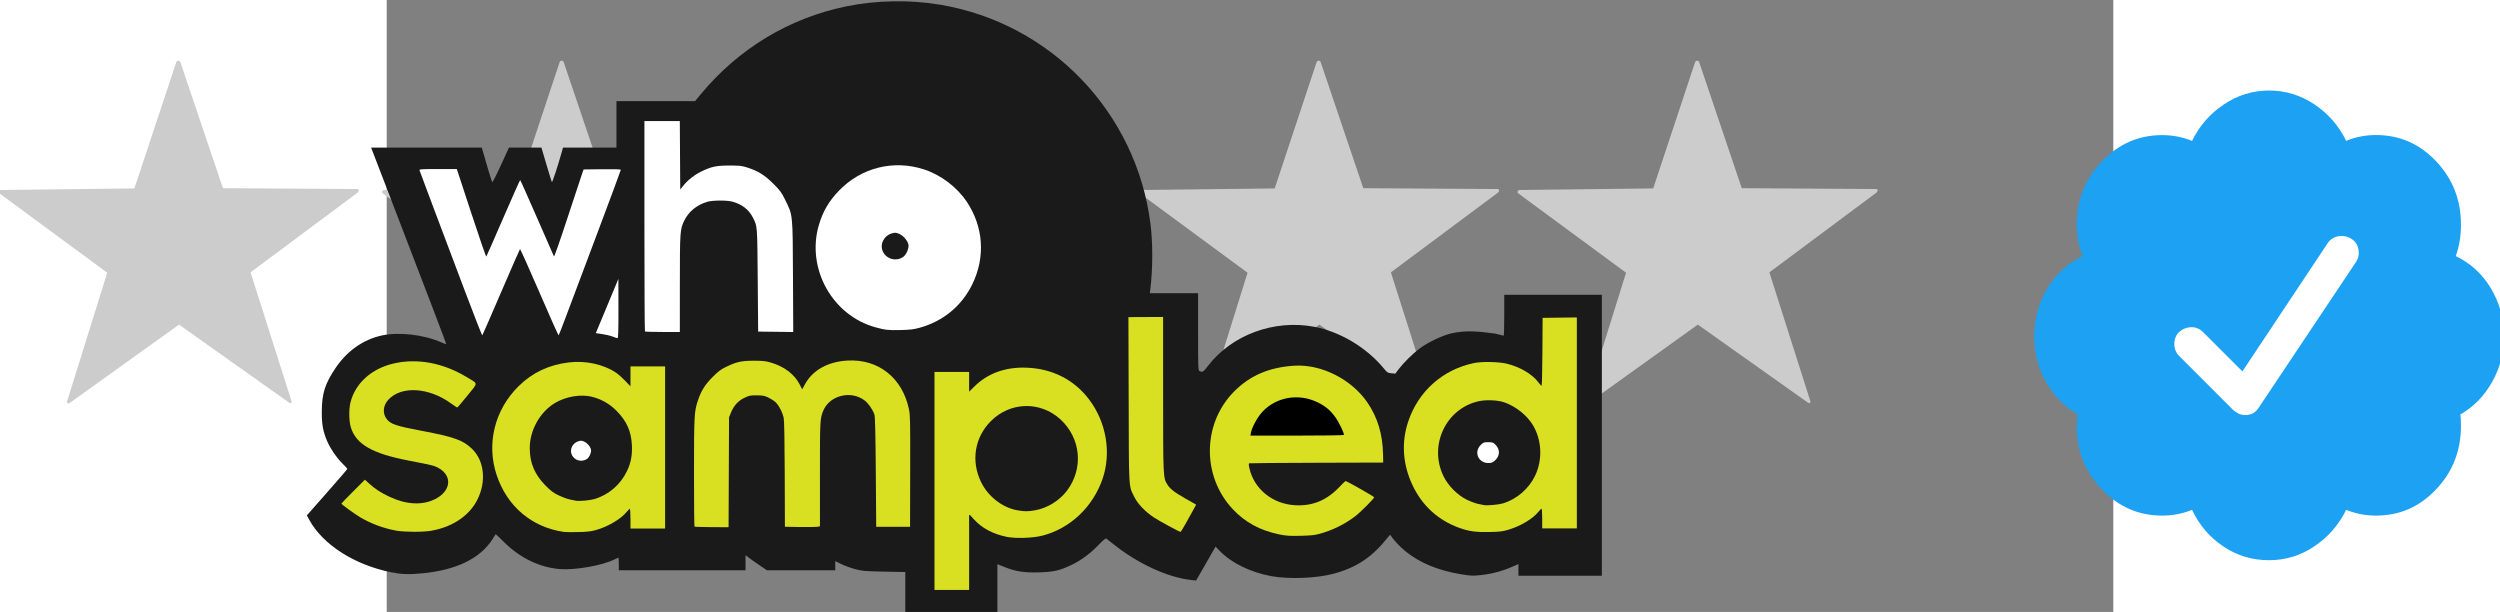
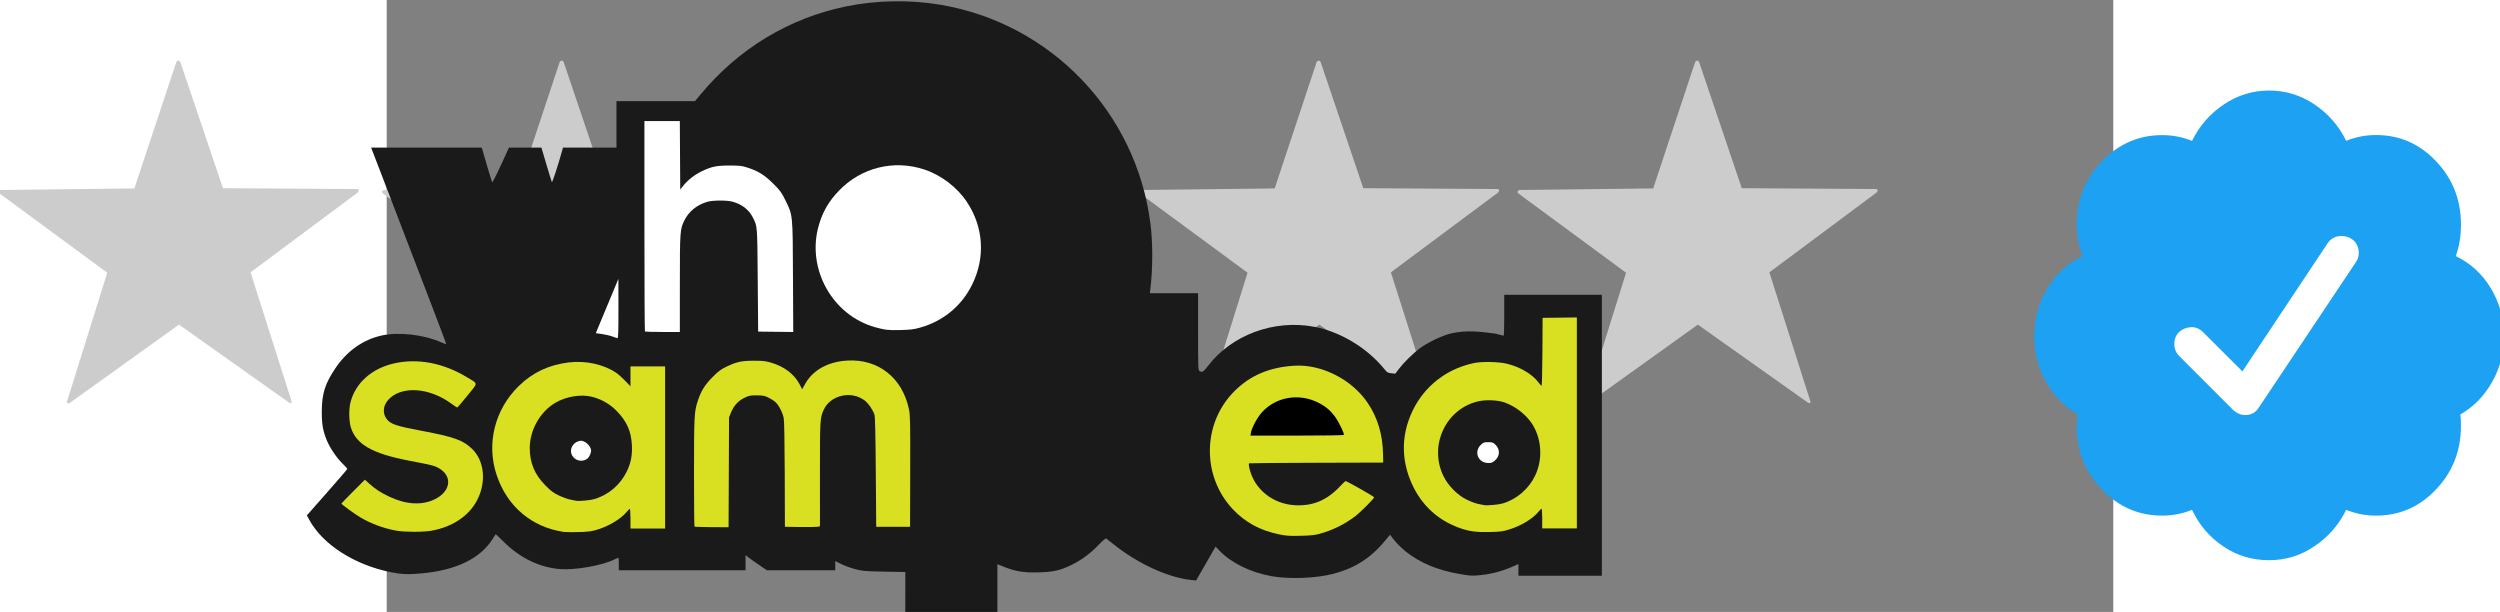
<svg xmlns="http://www.w3.org/2000/svg" width="1.389in" height="0.34in" viewBox="0 0 66.143 23.443" version="1.1" id="svg43768">
  <rect x="0" y="0" width="66.143" height="23.443" fill="#808080" stroke="none" />
  <defs id="defs43765" />
  <g id="layer1" transform="translate(-68.783,-28.572)">
    <g id="layer1-3" transform="matrix(0.653,0,0,0.653,71.816,-49.67)" />
    <g id="layer4" transform="matrix(0.653,0,0,0.653,71.816,-49.67)" />
    <g id="layer3" transform="matrix(0.653,0,0,0.653,71.816,-49.67)" />
    <g id="g22442" transform="matrix(0.131,0,0,0.131,71.886,1.589)">
      <g id="g1923">
        <g id="layer2-9" transform="matrix(7.647,0,0,7.647,315.535,-1085.045)">
          <path id="path855-6" style="fill:#cccccc;fill-opacity:1;fill-rule:evenodd;stroke-width:0.124" d="m -48.087,184.229 -4.216,-2.988 -4.2,3.011 c 0,0 -0.112,0.019 -0.079,-0.08 l 1.534,-4.915 -4.12,-3.033 c -0.057,-0.042 -0.029,-0.13 0.054,-0.131 l 5.104,-0.06 1.602,-4.827 c 0.025,-0.074 0.131,-0.077 0.155,-0.007 l 1.63,4.825 5.111,0.032 c 0.095,-0.004 0.111,0.055 0.048,0.131 l -4.103,3.055 1.567,4.928 c 0.006,0.096 -0.009,0.078 -0.086,0.059 z" />
          <path id="path3196-5" style="fill:#cccccc;fill-opacity:1;fill-rule:evenodd;stroke-width:0.124" d="m -33.427,184.229 -4.216,-2.988 -4.2,3.011 c 0,0 -0.112,0.019 -0.079,-0.08 l 1.534,-4.915 -4.12,-3.033 c -0.057,-0.042 -0.029,-0.13 0.054,-0.131 l 5.104,-0.06 1.602,-4.827 c 0.025,-0.074 0.131,-0.077 0.155,-0.007 l 1.63,4.825 5.111,0.032 c 0.095,-0.004 0.111,0.055 0.048,0.131 l -4.103,3.055 1.567,4.928 c 0.006,0.096 -0.009,0.078 -0.086,0.059 z" />
          <path id="path3198-9" style="fill:#cccccc;fill-opacity:1;fill-rule:evenodd;stroke-width:0.124" d="m -18.953,184.229 -4.216,-2.988 -4.2,3.011 c 0,0 -0.112,0.019 -0.079,-0.08 l 1.534,-4.915 -4.12,-3.033 c -0.057,-0.042 -0.029,-0.13 0.054,-0.131 l 5.104,-0.06 1.602,-4.827 c 0.025,-0.074 0.131,-0.077 0.155,-0.007 l 1.63,4.825 5.111,0.032 c 0.095,-0.004 0.111,0.055 0.048,0.131 l -4.103,3.055 1.567,4.928 c 0.006,0.096 -0.009,0.078 -0.086,0.059 z" />
          <path id="path3200-5" style="fill:#cccccc;fill-opacity:1;fill-rule:evenodd;stroke-width:0.124" d="m -4.479,184.229 -4.216,-2.988 -4.2,3.011 c 0,0 -0.112,0.019 -0.079,-0.08 l 1.534,-4.915 -4.12,-3.033 c -0.057,-0.042 -0.029,-0.13 0.054,-0.131 l 5.104,-0.06 1.602,-4.827 c 0.025,-0.074 0.131,-0.077 0.155,-0.007 l 1.63,4.825 5.111,0.032 c 0.095,-0.004 0.111,0.055 0.048,0.131 l -4.103,3.055 1.567,4.928 c 0.006,0.096 -0.009,0.078 -0.086,0.059 z" />
          <path id="path3202-4" style="fill:#cccccc;fill-opacity:1;fill-rule:evenodd;stroke-width:0.124" d="m 9.995,184.229 -4.216,-2.988 -4.2,3.011 c 0,0 -0.112,0.019 -0.079,-0.08 l 1.534,-4.915 -4.12,-3.033 c -0.057,-0.042 -0.029,-0.13 0.054,-0.131 l 5.104,-0.06 1.602,-4.827 c 0.025,-0.074 0.131,-0.077 0.155,-0.007 l 1.63,4.825 5.111,0.032 c 0.095,-0.004 0.111,0.055 0.048,0.131 l -4.103,3.055 1.567,4.928 c 0.006,0.096 -0.009,0.078 -0.086,0.059 z" />
        </g>
        <path id="path4-0" d="m 149.76,41.388 c 0,0.628 -0.151,1.21 -0.453,1.744 -0.302,0.533 -0.705,0.951 -1.214,1.242 0.014,0.095 0.021,0.242 0.021,0.442 0,0.951 -0.319,1.758 -0.951,2.424 -0.635,0.67 -1.4,1.003 -2.295,1.003 -0.4,0 -0.782,-0.074 -1.144,-0.221 -0.281,0.575 -0.684,1.039 -1.214,1.393 -0.526,0.358 -1.105,0.533 -1.733,0.533 -0.642,0 -1.224,-0.172 -1.744,-0.523 -0.523,-0.347 -0.923,-0.814 -1.203,-1.403 -0.361,0.147 -0.74,0.221 -1.144,0.221 -0.895,0 -1.663,-0.333 -2.305,-1.003 -0.642,-0.667 -0.961,-1.477 -0.961,-2.424 0,-0.105 0.014,-0.253 0.039,-0.442 -0.509,-0.295 -0.912,-0.709 -1.214,-1.242 -0.298,-0.533 -0.449,-1.116 -0.449,-1.744 0,-0.667 0.168,-1.281 0.502,-1.835 0.333,-0.554 0.782,-0.965 1.344,-1.231 -0.147,-0.4 -0.221,-0.803 -0.221,-1.203 0,-0.947 0.319,-1.758 0.961,-2.424 0.642,-0.667 1.41,-1.003 2.305,-1.003 0.4,0 0.782,0.074 1.144,0.221 0.281,-0.575 0.684,-1.039 1.214,-1.393 0.526,-0.354 1.105,-0.533 1.733,-0.533 0.628,0 1.207,0.179 1.733,0.53 0.526,0.354 0.933,0.817 1.214,1.393 0.361,-0.147 0.74,-0.221 1.144,-0.221 0.895,0 1.66,0.333 2.295,1.003 0.635,0.67 0.951,1.477 0.951,2.424 0,0.442 -0.067,0.842 -0.2,1.203 0.561,0.267 1.01,0.677 1.344,1.231 0.333,0.558 0.502,1.172 0.502,1.838 z m -9.364,2.705 3.708,-5.554 c 0.095,-0.147 0.123,-0.309 0.091,-0.481 -0.035,-0.172 -0.123,-0.309 -0.27,-0.4 -0.147,-0.095 -0.309,-0.126 -0.481,-0.102 -0.175,0.028 -0.316,0.112 -0.421,0.26 l -3.266,4.912 -1.505,-1.502 c -0.133,-0.133 -0.288,-0.196 -0.46,-0.189 -0.175,0.007 -0.326,0.07 -0.46,0.189 -0.119,0.119 -0.179,0.27 -0.179,0.453 0,0.179 0.06,0.33 0.179,0.453 l 2.066,2.067 0.102,0.081 c 0.119,0.081 0.242,0.119 0.361,0.119 0.235,-0.003 0.414,-0.102 0.533,-0.305 z" class="st0" style="stroke-width:0.035" transform="matrix(7.647,0,0,7.647,-549.742,-12.154)" />
        <path style="fill:#1a1a1a;stroke-width:0.23" d="m 127.969,379.44 v -6.186 l -6.157,-0.116 c -5.678,-0.107 -6.336,-0.162 -8.458,-0.715 -1.266,-0.33 -3.104,-0.996 -4.085,-1.48 l -1.784,-0.88 v 1.337 1.337 h -10.003 -10.003 l -2.368,-1.618 c -1.303,-0.89 -2.705,-1.887 -3.116,-2.216 l -0.748,-0.598 v 2.216 2.216 h -18.528 -18.528 v -1.841 c 0,-1.013 -0.056,-1.841 -0.124,-1.841 -0.068,0 -0.558,0.221 -1.089,0.492 -3.491,1.781 -11.567,3.213 -16.037,2.845 -6,-0.495 -11.69,-3.266 -16.436,-8.004 -1.248,-1.246 -2.294,-2.233 -2.325,-2.194 -0.031,0.039 -0.443,0.682 -0.914,1.428 -3.6,5.695 -10.639,9.102 -20.73,10.033 -3.912,0.361 -5.899,0.286 -8.981,-0.338 -10.746,-2.176 -19.994,-8.125 -23.924,-15.389 l -0.669,-1.238 5.912,-6.699 c 3.252,-3.684 5.912,-6.783 5.912,-6.886 0,-0.103 -0.629,-0.806 -1.398,-1.561 -1.723,-1.693 -3.675,-4.572 -4.567,-6.736 -1.171,-2.839 -1.518,-4.839 -1.488,-8.562 0.043,-5.228 0.924,-8.023 3.963,-12.565 3.349,-5.006 8.059,-8.359 13.441,-9.568 5.072,-1.139 12.381,-0.304 17.621,2.014 0.698,0.309 1.307,0.523 1.354,0.476 0.076,-0.076 -3.827,-10.309 -17.641,-46.241 l -4.314,-11.22 h 16.182 16.182 l 0.212,0.748 c 1.084,3.831 2.657,9.095 2.793,9.344 0.106,0.195 1.059,-1.63 2.556,-4.891 l 2.388,-5.202 h 4.745 4.745 l 1.444,4.891 c 0.794,2.69 1.518,5.027 1.609,5.194 0.134,0.244 1.764,-4.747 3.049,-9.337 l 0.21,-0.748 h 7.815 7.815 v -6.79 -6.79 h 11.487 11.487 l 1.568,-1.899 c 11.077,-13.41 25.927,-22.397 42.664,-25.82 8.87,-1.814 18.596,-1.982 27.519,-0.475 32.362,5.464 57.323,31.505 61.441,64.099 0.705,5.577 0.69,13.017 -0.036,19.046 l -0.146,1.208 h 7.052 7.052 v 11.27 c 0,10.907 0.014,11.277 0.445,11.508 0.805,0.431 1.088,0.257 2.419,-1.481 6.987,-9.122 19.355,-13.689 31.085,-11.48 7.652,1.441 15.463,6.149 20.516,12.365 0.829,1.02 1.018,1.133 2.063,1.233 l 1.15,0.11 1.015,-1.348 c 1.364,-1.813 4.128,-4.54 6.098,-6.016 2.248,-1.685 6.228,-3.615 8.976,-4.353 4.757,-1.123 8.65,-0.559 13.114,0.006 1.263,0.338 2.376,0.614 2.474,0.614 0.098,0 0.178,-2.693 0.178,-5.984 v -5.984 h 14.27 14.27 v 41.084 41.084 H 319.463 307.265 v -1.709 -1.709 l -2.104,0.913 c -2.758,1.196 -5.928,2.011 -9.058,2.328 -2.286,0.231 -2.83,0.206 -5.609,-0.259 -6.763,-1.132 -11.897,-3.249 -16.23,-6.692 -1.536,-1.22 -3.617,-3.439 -4.264,-4.547 -0.215,-0.368 -0.302,-0.329 -0.877,0.397 -4.614,5.827 -9.159,8.874 -15.943,10.69 -4.962,1.328 -12.919,1.644 -18.07,0.719 -6.149,-1.105 -11.789,-3.856 -15.224,-7.427 l -1.184,-1.231 -2.844,4.957 -2.844,4.957 -1.381,-0.141 c -6.818,-0.694 -15.802,-4.837 -22.879,-10.55 -0.974,-0.786 -1.89,-1.503 -2.036,-1.593 -0.16,-0.099 -1.023,0.625 -2.176,1.826 -2.454,2.557 -5.006,4.452 -7.894,5.865 -3.406,1.666 -5.262,2.092 -9.667,2.22 -4.296,0.125 -6.77,-0.268 -10.098,-1.605 l -1.986,-0.797 v 7.333 7.333 h -13.464 -13.464 z" id="path833-9-0" transform="translate(2.8146552e-6)" />
        <path style="fill:#000000;stroke-width:0.23" d="m 124.291,282.265 c -0.857,-0.389 -2.125,-1.801 -2.322,-2.586 -0.455,-1.814 0.47,-4.035 2.013,-4.833 0.881,-0.456 2.945,-0.468 3.803,-0.022 2.708,1.409 2.928,5.31 0.396,7.044 -0.977,0.669 -2.865,0.862 -3.89,0.396 z" id="path17883" />
-         <path style="fill:#ffffff;stroke-width:0.23" d="m 132.191,301.812 c 6.867,-1.905 12.267,-6.363 15.357,-12.68 3.886,-7.941 3.3,-16.798 -1.597,-24.141 -2.866,-4.298 -7.569,-7.862 -12.496,-9.47 -8.919,-2.911 -18.413,-0.533 -24.917,6.241 -2.956,3.079 -4.708,6.094 -5.869,10.099 -3.666,12.651 3.954,26.371 16.568,29.832 2.898,0.795 3.72,0.884 7.36,0.797 2.83,-0.068 3.839,-0.19 5.594,-0.677 z" id="path17881" />
+         <path style="fill:#ffffff;stroke-width:0.23" d="m 132.191,301.812 c 6.867,-1.905 12.267,-6.363 15.357,-12.68 3.886,-7.941 3.3,-16.798 -1.597,-24.141 -2.866,-4.298 -7.569,-7.862 -12.496,-9.47 -8.919,-2.911 -18.413,-0.533 -24.917,6.241 -2.956,3.079 -4.708,6.094 -5.869,10.099 -3.666,12.651 3.954,26.371 16.568,29.832 2.898,0.795 3.72,0.884 7.36,0.797 2.83,-0.068 3.839,-0.19 5.594,-0.677 " id="path17881" />
        <path style="fill:#ffffff;stroke-width:0.23" d="m 62.041,288.96 c 0.004,-15.351 0.044,-15.92 1.304,-18.496 1.294,-2.646 3.665,-4.575 6.732,-5.476 1.565,-0.46 5.651,-0.485 7.303,-0.045 2.802,0.746 4.843,2.326 6.02,4.661 1.322,2.621 1.278,2.046 1.412,18.263 l 0.125,15.076 5.13,0.062 5.13,0.062 -0.076,-16.173 c -0.087,-18.561 -0.018,-17.881 -2.291,-22.503 -1.058,-2.151 -1.444,-2.671 -3.505,-4.729 -2.548,-2.544 -4.481,-3.73 -7.725,-4.744 -1.483,-0.463 -2.197,-0.538 -5.064,-0.533 -3.832,0.007 -5.244,0.304 -8.171,1.722 -2.042,0.989 -4.014,2.539 -5.341,4.196 l -0.873,1.09 -0.06,-10.009 -0.06,-10.009 h -5.176 -5.176 v 30.688 c 0,16.878 0.069,30.757 0.153,30.842 0.084,0.084 2.415,0.153 5.179,0.153 h 5.025 l 0.004,-14.097 z" id="path17879" />
-         <path style="fill:#ffffff;stroke-width:0.23" d="m 9.767,291.434 c 2.941,-6.836 5.424,-12.507 5.517,-12.602 0.093,-0.095 2.645,5.575 5.671,12.6 3.026,7.025 5.566,12.696 5.645,12.602 0.079,-0.094 0.979,-2.398 2,-5.12 1.021,-2.722 5.078,-13.514 9.015,-23.983 3.938,-10.469 7.159,-19.145 7.159,-19.28 0,-0.169 -1.698,-0.226 -5.435,-0.184 l -5.435,0.062 -0.306,0.806 c -0.168,0.443 -2.084,6.236 -4.257,12.873 -2.469,7.539 -4.018,11.944 -4.129,11.738 -0.097,-0.181 -2.327,-5.275 -4.955,-11.319 -2.628,-6.045 -4.842,-10.988 -4.919,-10.985 -0.077,0.003 -2.305,5 -4.951,11.105 -2.646,6.105 -4.877,11.177 -4.957,11.27 -0.081,0.093 -2.052,-5.629 -4.381,-12.716 L -3.185,255.414 h -5.507 c -5.136,0 -5.5,0.027 -5.392,0.403 0.063,0.222 1.895,5.115 4.069,10.875 2.175,5.76 6.245,16.559 9.045,23.999 2.8,7.439 5.158,13.447 5.241,13.349 0.083,-0.097 2.556,-5.77 5.497,-12.606 z" id="path17877" />
        <path style="fill:#ffffff;stroke-width:0.23" d="m 44.076,296.21 -0.008,-8.689 -3.304,7.94 -3.304,7.94 1.874,0.271 c 1.031,0.149 2.392,0.475 3.025,0.725 0.633,0.25 1.28,0.465 1.439,0.478 0.226,0.018 0.286,-1.851 0.279,-8.665 z" id="path17875" />
        <path style="fill:#d9e021;fill-opacity:1;stroke-width:0.23" d="m 76.354,344.091 0.068,-16.061 0.535,-1.324 c 0.84,-2.08 2.073,-3.463 3.881,-4.353 1.42,-0.699 1.743,-0.767 3.635,-0.764 1.746,0.003 2.28,0.098 3.353,0.599 0.702,0.327 1.655,0.928 2.118,1.334 0.995,0.873 2.114,3.004 2.464,4.688 0.161,0.777 0.268,6.615 0.303,16.507 l 0.053,15.305 4.373,0.068 c 2.405,0.037 4.711,0.006 5.124,-0.069 l 0.751,-0.136 -0.008,-15.141 c -0.009,-15.911 0.024,-16.502 1.046,-18.821 1.927,-4.371 8.057,-5.834 11.997,-2.862 1.122,0.847 2.384,2.659 2.895,4.16 0.199,0.583 0.31,5.276 0.399,16.805 l 0.123,15.996 h 4.948 4.948 l 0.039,-16.226 c 0.036,-14.788 0.003,-16.4 -0.372,-18.183 -1.923,-9.154 -8.945,-14.705 -17.961,-14.197 -5.702,0.321 -10.147,2.778 -12.397,6.851 l -0.857,1.552 -0.769,-1.484 c -1.531,-2.952 -4.555,-5.228 -8.432,-6.344 -1.509,-0.435 -2.377,-0.527 -4.938,-0.523 -3.604,0.005 -5.049,0.321 -8.051,1.764 -1.612,0.775 -2.314,1.302 -4.035,3.034 -2.212,2.226 -3.298,3.964 -4.26,6.815 -1.08,3.201 -1.144,4.393 -1.145,21.079 -4.6e-4,8.619 0.061,15.732 0.137,15.808 0.076,0.076 2.35,0.148 5.053,0.16 l 4.916,0.023 0.068,-16.061 z" id="path17873" />
        <path style="fill:#d9e021;fill-opacity:1;stroke-width:0.23" d="m 304.391,360.871 c 3.534,-1.062 7.089,-3.194 8.73,-5.236 0.394,-0.491 0.803,-0.892 0.908,-0.892 0.105,0 0.192,1.295 0.192,2.877 v 2.877 h 5.064 5.064 v -30.846 -30.846 l -5.006,0.062 -5.006,0.062 -0.06,9.954 c -0.033,5.475 -0.137,9.949 -0.23,9.941 -0.094,-0.007 -0.563,-0.528 -1.042,-1.158 -1.762,-2.312 -5.292,-4.382 -9.07,-5.318 -2.357,-0.584 -7.284,-0.691 -9.621,-0.211 -9.194,1.892 -16.37,8.291 -19.319,17.227 -1.996,6.047 -1.559,12.414 1.264,18.438 2.835,6.049 7.53,10.33 13.777,12.561 2.817,1.006 4.808,1.276 8.767,1.191 3.049,-0.066 3.861,-0.165 5.59,-0.685 z" id="path17867" />
        <path style="fill:#d9e021;fill-opacity:1;stroke-width:0.23" d="m 248.989,362.114 c 3.815,-1.022 7.422,-2.789 10.543,-5.163 1.541,-1.173 5.547,-5.19 5.536,-5.552 -0.007,-0.223 -7.978,-4.745 -8.365,-4.745 -0.08,0 -0.885,0.779 -1.789,1.731 -3.708,3.903 -7.847,5.615 -12.925,5.343 -6.567,-0.351 -11.973,-4.683 -13.369,-10.713 -0.253,-1.091 -0.269,-1.478 -0.066,-1.554 0.149,-0.056 9.022,-0.127 19.719,-0.159 l 19.449,-0.057 -0.044,-2.417 c -0.105,-5.787 -1.592,-10.756 -4.504,-15.047 -4.668,-6.88 -13.518,-11.358 -21.46,-10.859 -7.344,0.462 -12.931,2.853 -17.576,7.525 -9.325,9.377 -9.493,24.794 -0.376,34.459 3.59,3.806 7.851,6.135 13.349,7.298 2.194,0.464 3.039,0.525 6.329,0.457 2.904,-0.06 4.21,-0.188 5.549,-0.547 z" id="path17863" />
-         <path style="fill:#d9e021;fill-opacity:1;stroke-width:0.23" d="m 209.862,359.274 c 0.694,-1.234 1.687,-3.027 2.207,-3.984 l 0.946,-1.74 -3.012,-1.713 c -3.361,-1.911 -4.572,-2.847 -5.417,-4.185 -1.212,-1.92 -1.223,-2.148 -1.227,-26.478 l -0.004,-22.506 -5.071,0.024 -5.071,0.024 0.073,24.208 c 0.081,26.924 -0.036,24.947 1.678,28.418 0.988,2 3.097,4.213 5.639,5.915 1.518,1.017 7.46,4.238 7.847,4.254 0.082,0.003 0.716,-1.004 1.41,-2.238 z" id="path17861" />
        <path style="fill:#d9e021;fill-opacity:1;stroke-width:0.23" d="m 37.356,361.02 c 3.509,-0.943 7.455,-3.253 9.142,-5.352 0.394,-0.491 0.803,-0.892 0.908,-0.892 0.105,0 0.192,1.295 0.192,2.877 v 2.877 h 5.064 5.064 v -23.707 -23.707 h -5.064 -5.064 v 2.922 2.922 l -1.554,-1.626 c -0.854,-0.894 -2.052,-1.959 -2.661,-2.367 -3.685,-2.467 -8.903,-3.6 -13.842,-3.005 -5.797,0.698 -10.609,2.971 -14.619,6.906 -7.049,6.916 -9.519,16.892 -6.451,26.049 3.074,9.177 10.264,15.248 19.678,16.618 0.38,0.055 2.192,0.073 4.028,0.04 2.544,-0.046 3.775,-0.178 5.179,-0.555 z" id="path17855" />
        <path style="fill:#d9e021;fill-opacity:1;stroke-width:0.23" d="m -10.636,361.177 c 6.196,-1.08 11.124,-4.407 13.473,-9.095 2.647,-5.282 2.027,-11.323 -1.518,-14.795 -2.641,-2.587 -5.263,-3.529 -14.854,-5.336 -7.391,-1.392 -9.022,-1.944 -10.159,-3.435 -1.256,-1.647 -1.08,-3.907 0.436,-5.593 3.764,-4.186 11.878,-3.716 18.441,1.068 0.877,0.639 1.665,1.162 1.752,1.162 0.087,0 1.42,-1.56 2.963,-3.467 3.227,-3.989 3.242,-3.353 -0.134,-5.401 -6.929,-4.201 -14.524,-5.622 -21.434,-4.011 -6.476,1.51 -11.184,5.755 -12.612,11.374 -0.507,1.995 -0.456,5.483 0.108,7.307 1.534,4.968 6.264,7.672 17.036,9.738 6.777,1.3 7.412,1.46 8.692,2.193 4.055,2.32 3.523,6.739 -1.09,9.047 -3.736,1.869 -8.38,1.638 -13.286,-0.66 -2.534,-1.187 -4.276,-2.315 -5.977,-3.869 l -1.261,-1.152 -3.436,3.43 c -1.89,1.887 -3.436,3.49 -3.436,3.563 0,0.236 3.98,3.122 5.668,4.11 3.061,1.792 6.746,3.144 10.328,3.79 2.471,0.446 7.832,0.462 10.301,0.032 z" id="path17853" />
-         <path style="fill:#d9e021;fill-opacity:1;stroke-width:0.23" d="m 146.63,367.399 v -11.102 l 1.366,1.514 c 2.365,2.621 5.581,4.339 9.67,5.166 2.53,0.512 7.542,0.354 10.254,-0.324 8.161,-2.039 14.929,-8.403 17.752,-16.695 2.603,-7.645 1.054,-16.606 -4.021,-23.249 -4.391,-5.748 -10.796,-8.967 -18.333,-9.215 -6.167,-0.203 -11.356,1.703 -15.249,5.602 l -1.439,1.44 v -2.895 -2.895 h -5.064 -5.064 v 31.877 31.877 h 5.064 5.064 z" id="path17849" />
        <path style="fill:#1a1a1a;stroke-width:0.23" d="m 31.608,352.398 c -0.253,-0.058 -1.03,-0.217 -1.726,-0.353 -0.696,-0.136 -2.146,-0.666 -3.222,-1.178 -1.613,-0.767 -2.301,-1.279 -3.917,-2.915 -3.176,-3.215 -4.599,-6.602 -4.599,-10.945 0,-5.244 2.999,-10.582 7.421,-13.209 3.167,-1.881 7.518,-2.606 10.764,-1.794 2.717,0.68 5.192,2.083 7.126,4.038 3.055,3.09 4.378,6.042 4.56,10.176 0.13,2.958 -0.284,5.106 -1.454,7.549 -1.902,3.968 -5.348,6.918 -9.535,8.161 -1.273,0.378 -4.569,0.664 -5.416,0.47 z" id="path17857" />
-         <path style="fill:#1a1a1a;stroke-width:0.23" d="m 160.653,355.186 c -4.3,-0.779 -8.455,-4.013 -10.497,-8.171 -3.027,-6.162 -1.944,-13.064 2.802,-17.861 5.645,-5.705 14.48,-5.943 20.368,-0.547 6.017,5.513 6.823,14.383 1.898,20.89 -2.178,2.879 -5.733,5.069 -9.241,5.694 -2.196,0.391 -3.146,0.39 -5.332,-0.006 z" id="path17851" />
        <path style="fill:#1a1a1a;stroke-width:0.23" d="m 297.205,353.685 c -0.253,-0.057 -1.03,-0.216 -1.726,-0.352 -0.696,-0.136 -2.142,-0.667 -3.214,-1.179 -2.739,-1.31 -5.503,-4.064 -6.878,-6.855 -4.459,-9.048 0.673,-19.947 10.366,-22.013 2.163,-0.461 5.527,-0.301 7.384,0.351 3.409,1.197 6.696,3.832 8.411,6.746 2.577,4.376 2.809,10.08 0.598,14.694 -1.859,3.879 -5.4,6.915 -9.477,8.125 -1.242,0.369 -4.642,0.669 -5.464,0.483 z" id="path17869" />
        <path style="fill:#000000;stroke-width:0.23" d="m 229.033,332.538 c 0.248,-1.531 1.94,-4.623 3.358,-6.138 4.099,-4.381 10.695,-5.485 16.248,-2.72 2.247,1.118 3.697,2.343 5.096,4.305 1.096,1.535 2.678,4.855 2.473,5.187 -0.064,0.103 -6.234,0.188 -13.712,0.188 h -13.596 z" id="path17865" />
        <path style="fill:#ffffff;stroke-width:0.23" d="m 300.361,340.678 c 1.554,-1.364 1.606,-3.3 0.127,-4.716 -0.624,-0.598 -0.877,-0.681 -2.073,-0.681 -1.256,0 -1.426,0.064 -2.188,0.826 -2.069,2.069 -0.704,5.27 2.249,5.272 0.882,6.9e-4 1.235,-0.13 1.885,-0.701 z" id="path17871" />
        <path style="fill:#ffffff;stroke-width:0.23" d="m 34.846,340.207 c 0.639,-0.419 1.238,-1.625 1.238,-2.493 0,-0.827 -0.932,-2.059 -1.924,-2.545 -0.751,-0.368 -1.014,-0.393 -1.764,-0.168 -1.793,0.537 -2.719,2.521 -1.906,4.085 0.827,1.594 2.843,2.113 4.357,1.121 z" id="path17859" />
-         <path style="fill:#1a1a1a;stroke-width:0.306" d="m 127.27,281.164 c 0.851,-0.557 1.648,-2.163 1.648,-3.319 0,-1.1 -1.241,-2.741 -2.562,-3.389 -0.999,-0.49 -1.35,-0.523 -2.348,-0.224 -2.387,0.715 -3.619,3.356 -2.538,5.439 1.102,2.123 3.785,2.813 5.8,1.493 z" id="path22205" />
      </g>
    </g>
  </g>
  <style id="style2" type="text/css">
	.st0{fill:#1DA1F2;}
</style>
  <style id="style2-3" type="text/css">
	.st0{fill:#1DA1F2;}
</style>
</svg>